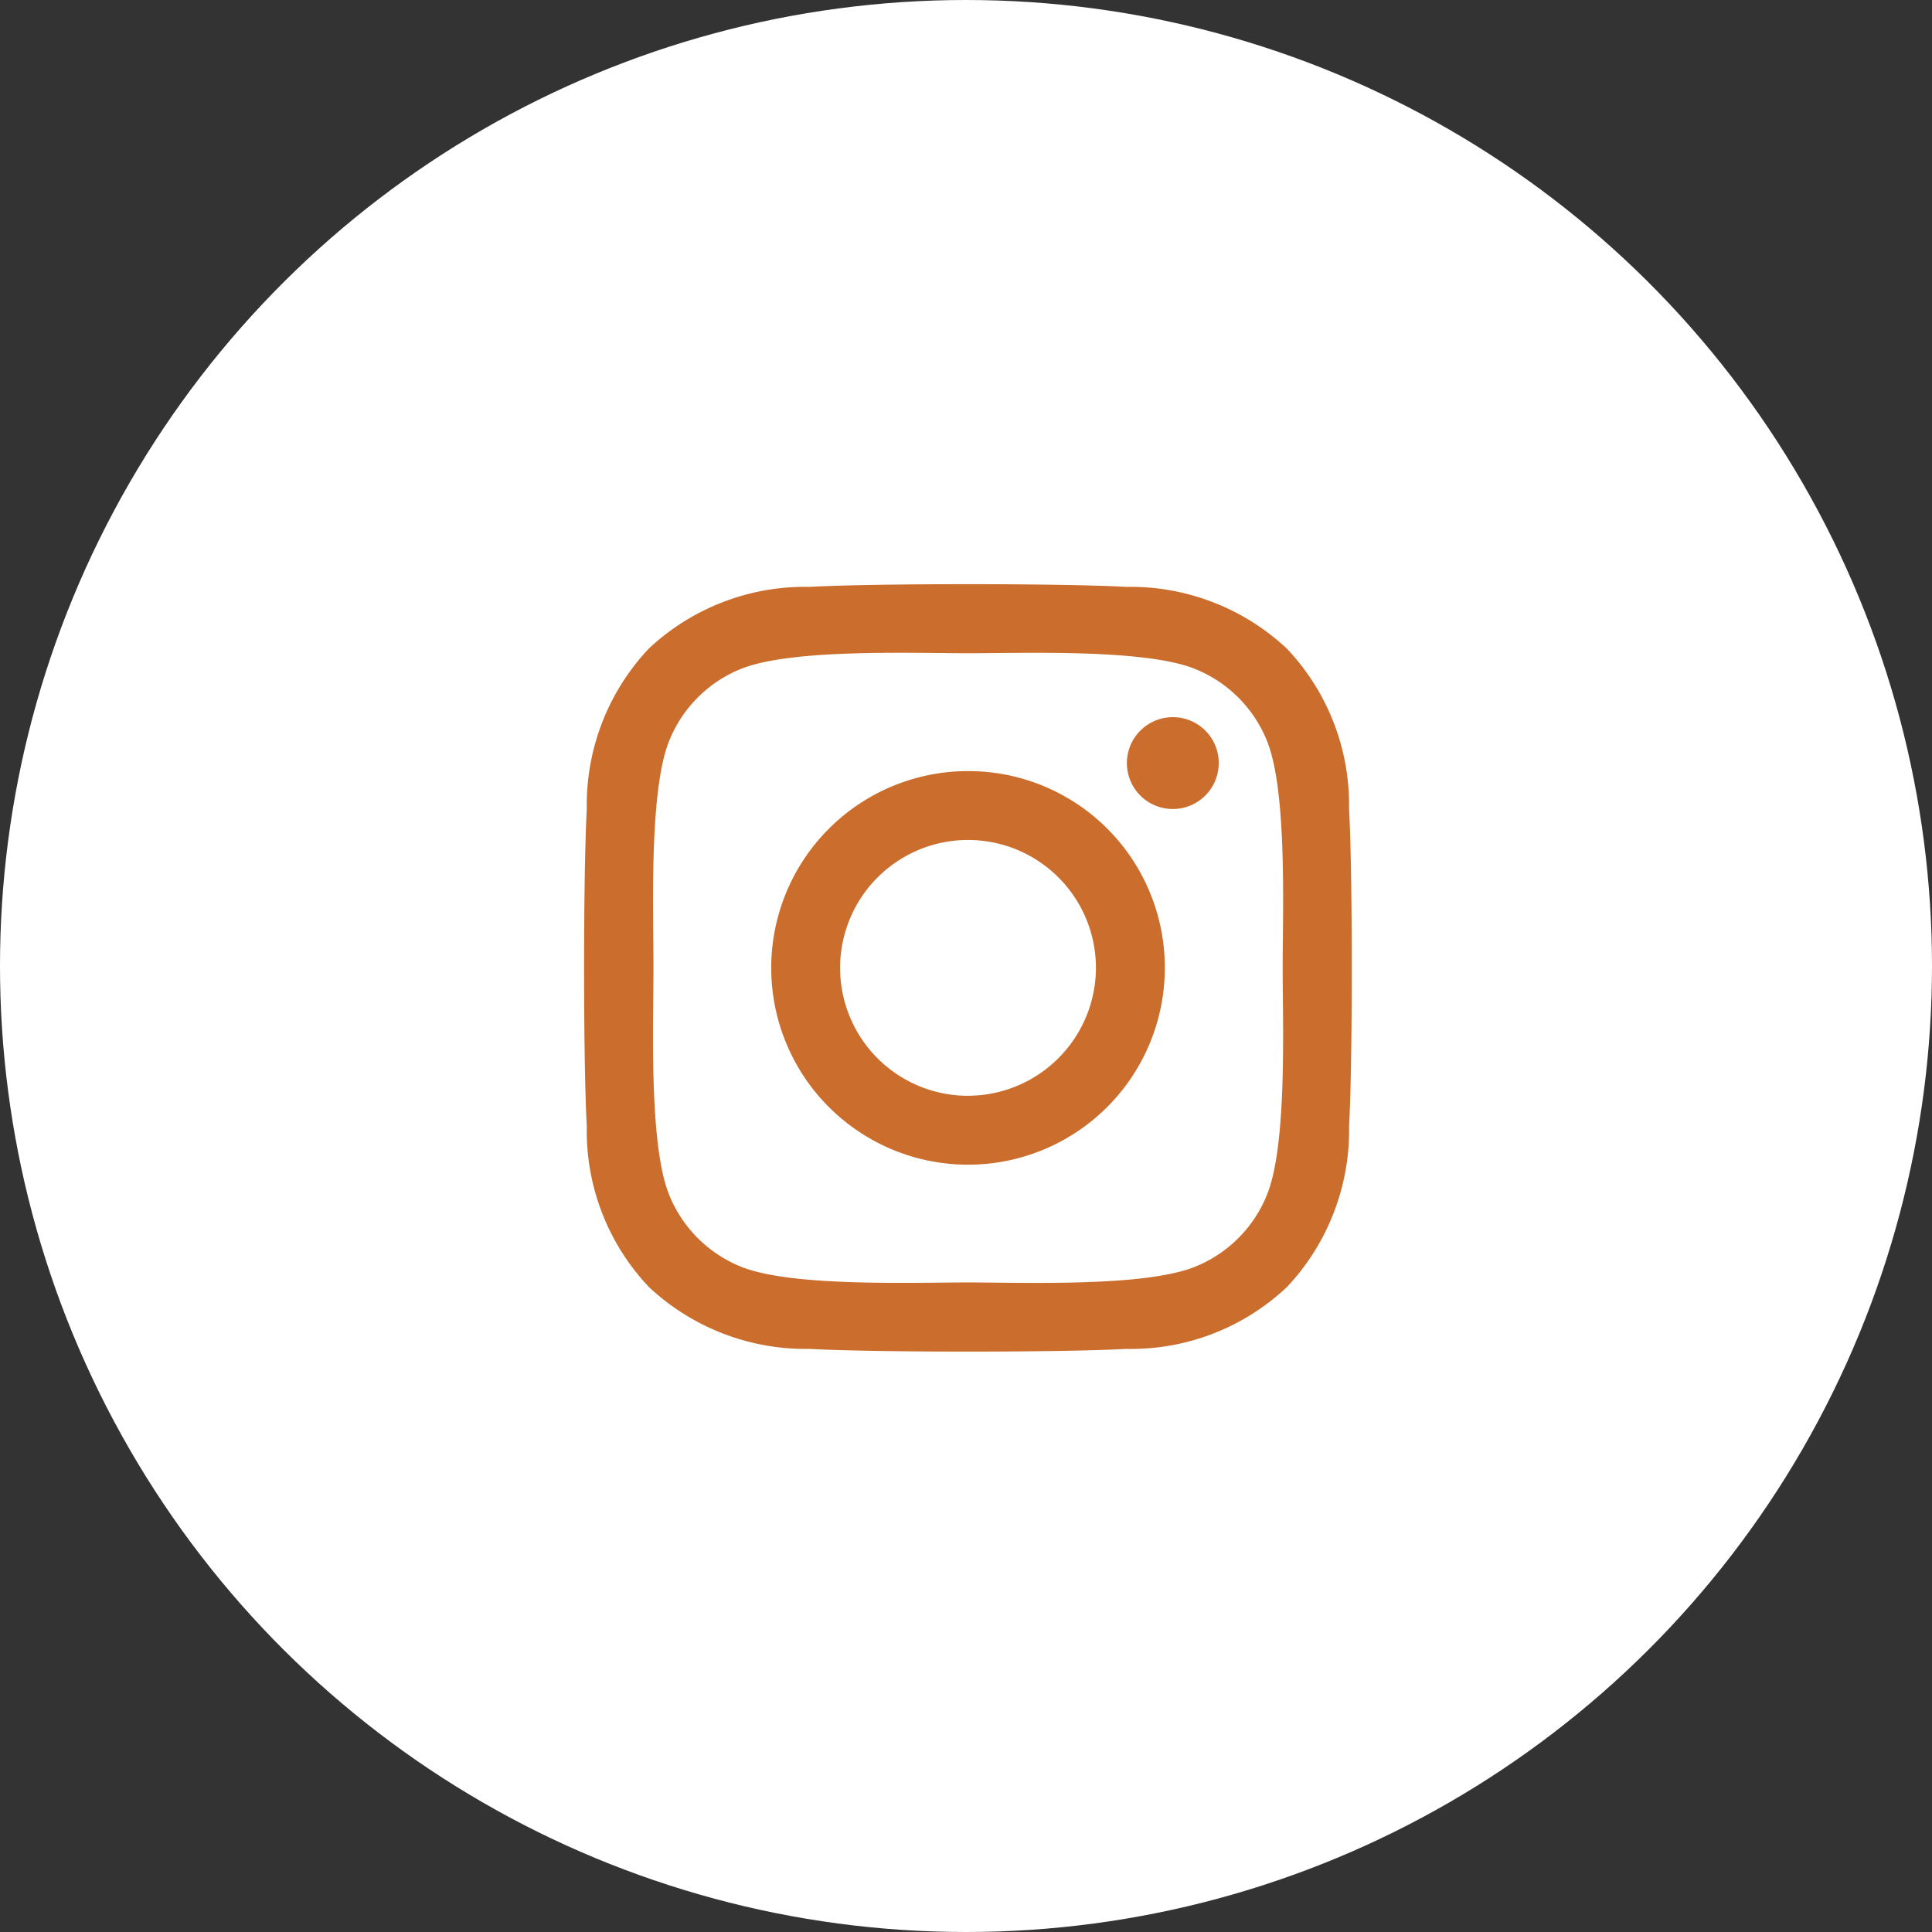
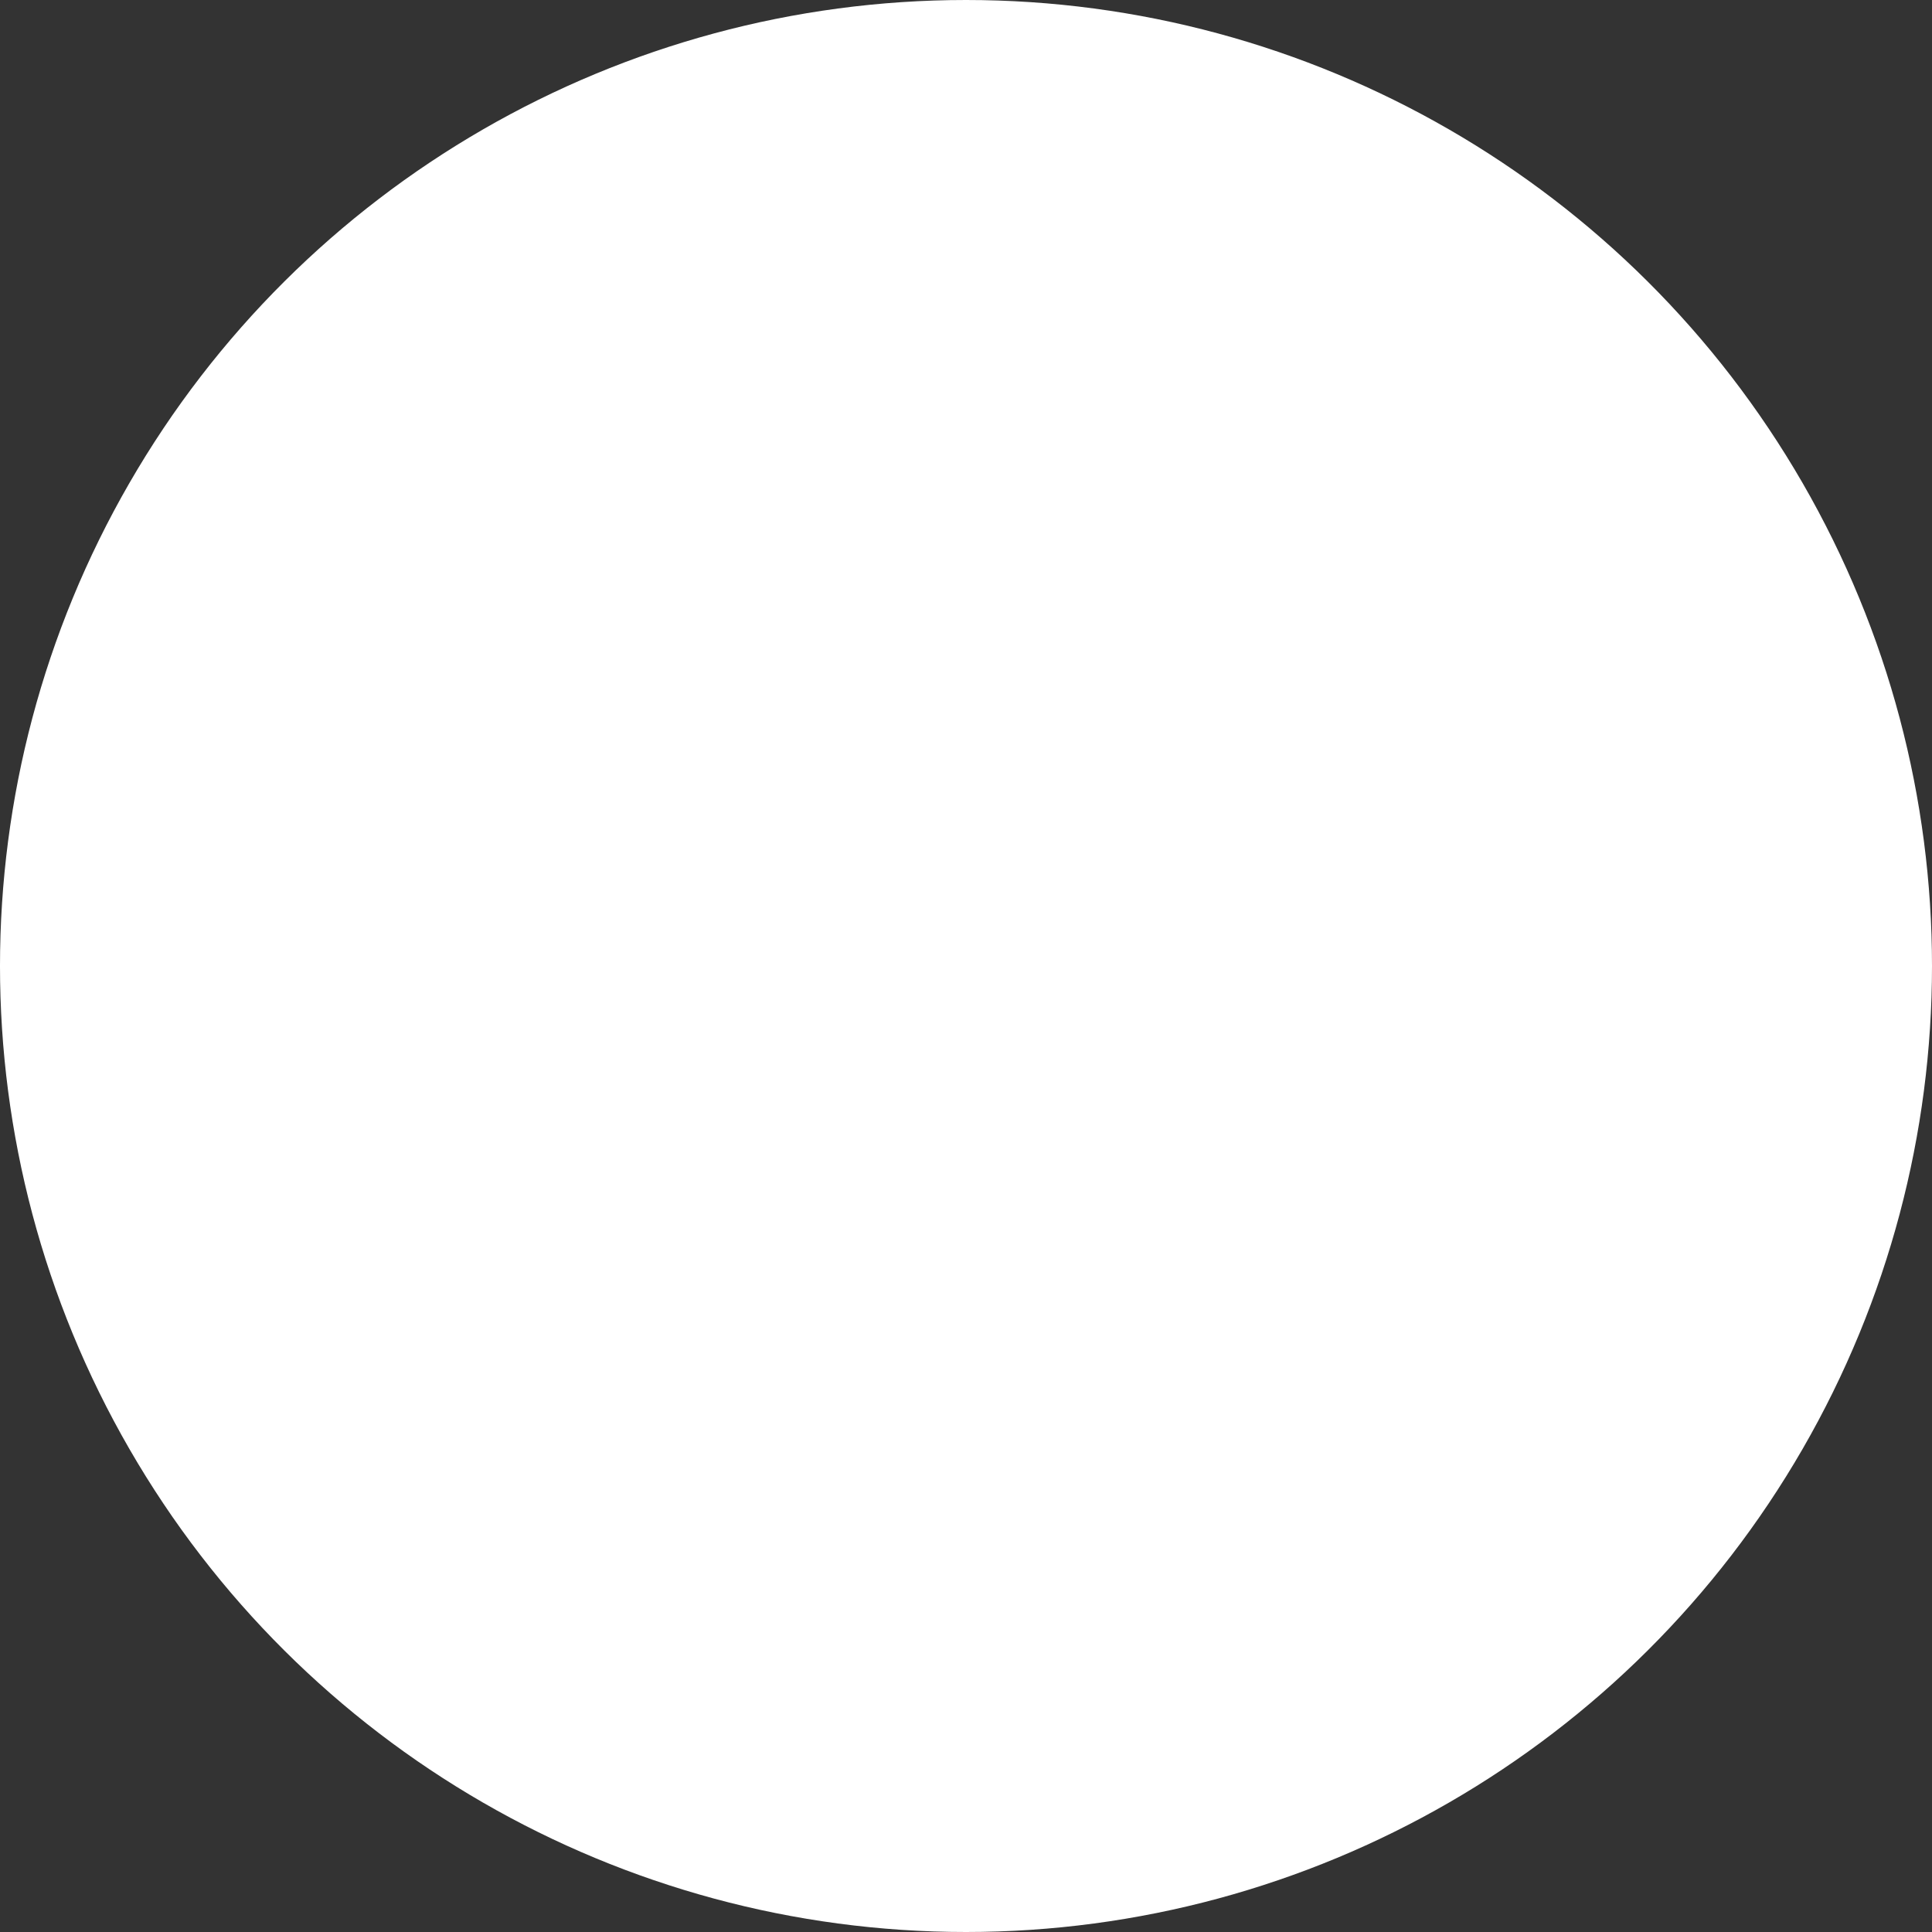
<svg xmlns="http://www.w3.org/2000/svg" width="43" height="43" viewBox="0 0 43 43">
  <rect x="0" y="0" width="43" height="43" fill="#333333" stroke="none" />
  <g id="Groupe_492" data-name="Groupe 492" transform="translate(-203 -657)">
    <circle id="Ellipse_18" data-name="Ellipse 18" cx="21.5" cy="21.5" r="21.5" transform="translate(203 700) rotate(-90)" fill="#fff" />
-     <path id="Icon_awesome-instagram" data-name="Icon awesome-instagram" d="M8.54,6.4a4.38,4.38,0,1,0,4.38,4.38A4.373,4.373,0,0,0,8.54,6.4Zm0,7.227a2.847,2.847,0,1,1,2.847-2.847A2.853,2.853,0,0,1,8.54,13.626ZM14.12,6.22A1.022,1.022,0,1,1,13.1,5.2,1.019,1.019,0,0,1,14.12,6.22Zm2.9,1.037a5.055,5.055,0,0,0-1.38-3.579A5.089,5.089,0,0,0,12.062,2.3c-1.41-.08-5.638-.08-7.048,0A5.081,5.081,0,0,0,1.435,3.674,5.072,5.072,0,0,0,.055,7.253c-.08,1.41-.08,5.638,0,7.048a5.055,5.055,0,0,0,1.38,3.579,5.1,5.1,0,0,0,3.579,1.38c1.41.08,5.638.08,7.048,0a5.055,5.055,0,0,0,3.579-1.38,5.089,5.089,0,0,0,1.38-3.579c.08-1.41.08-5.634,0-7.044ZM15.2,15.814a2.883,2.883,0,0,1-1.624,1.624c-1.124.446-3.793.343-5.035.343s-3.915.1-5.035-.343a2.883,2.883,0,0,1-1.624-1.624c-.446-1.124-.343-3.793-.343-5.035s-.1-3.915.343-5.035A2.883,2.883,0,0,1,3.5,4.12C4.629,3.674,7.3,3.777,8.54,3.777s3.915-.1,5.035.343A2.883,2.883,0,0,1,15.2,5.744c.446,1.124.343,3.793.343,5.035S15.645,14.694,15.2,15.814Z" transform="translate(216.005 667.762)" fill="#cb6d2c" />
  </g>
</svg>